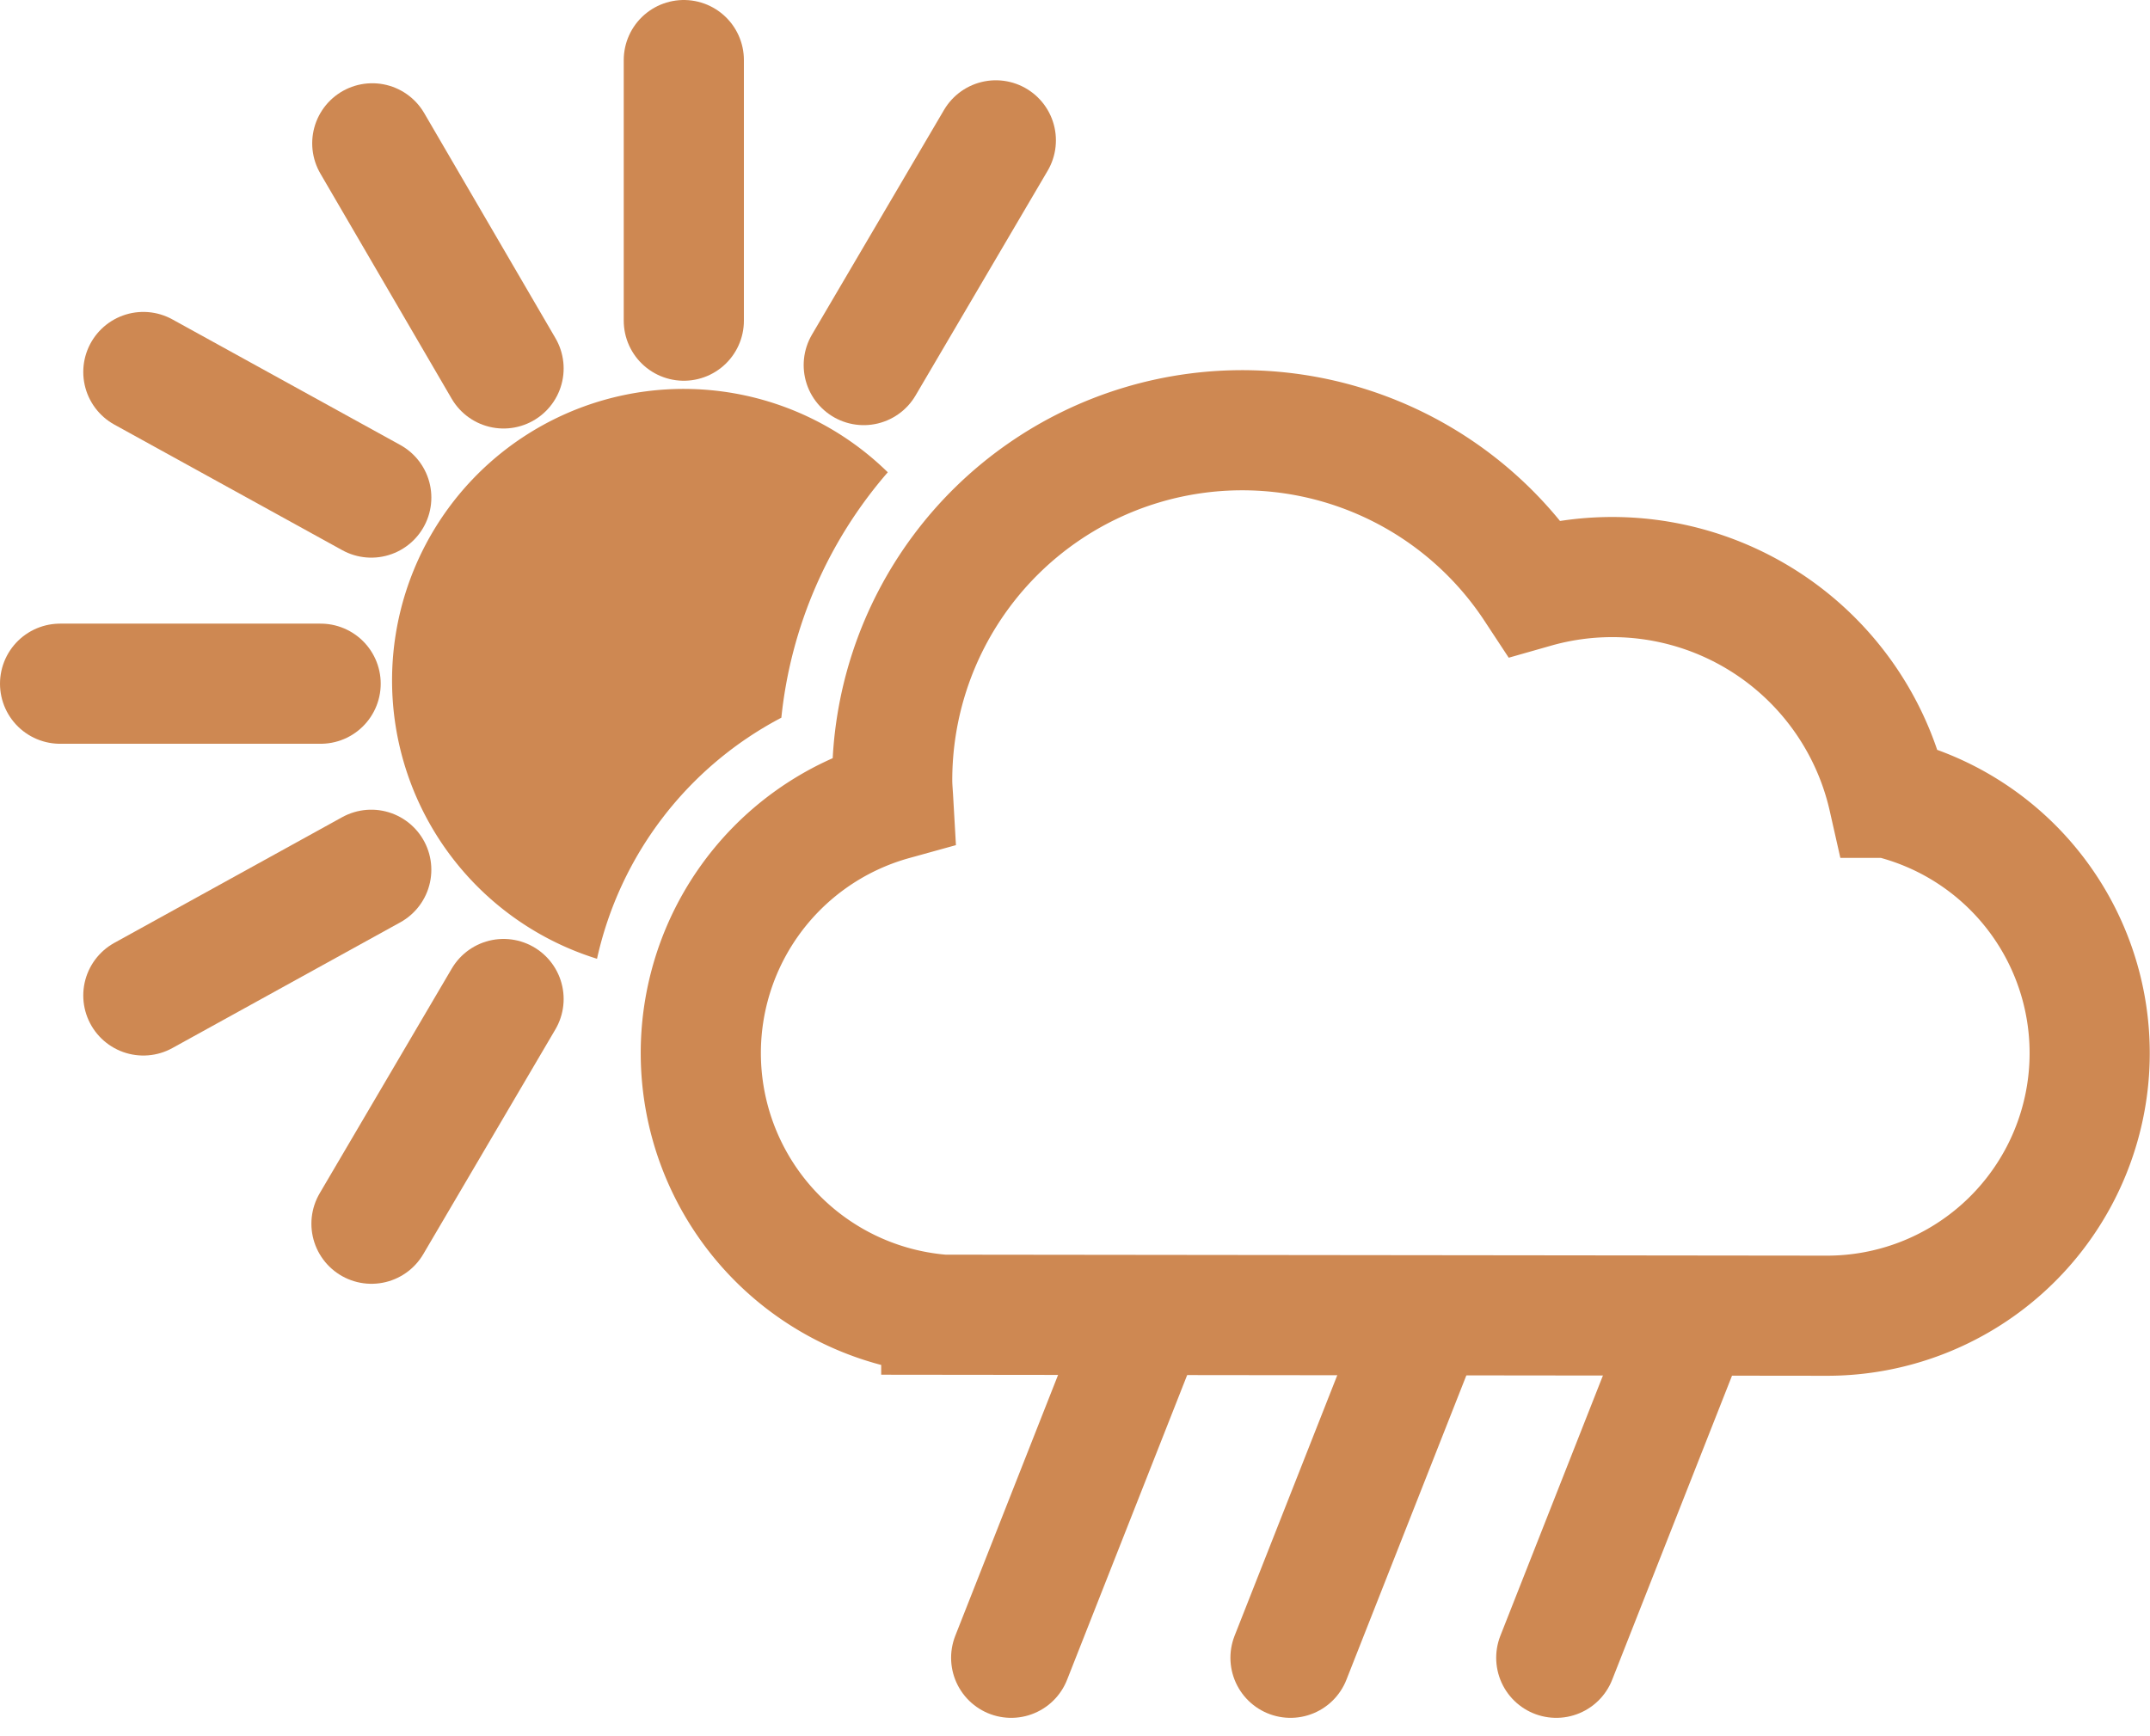
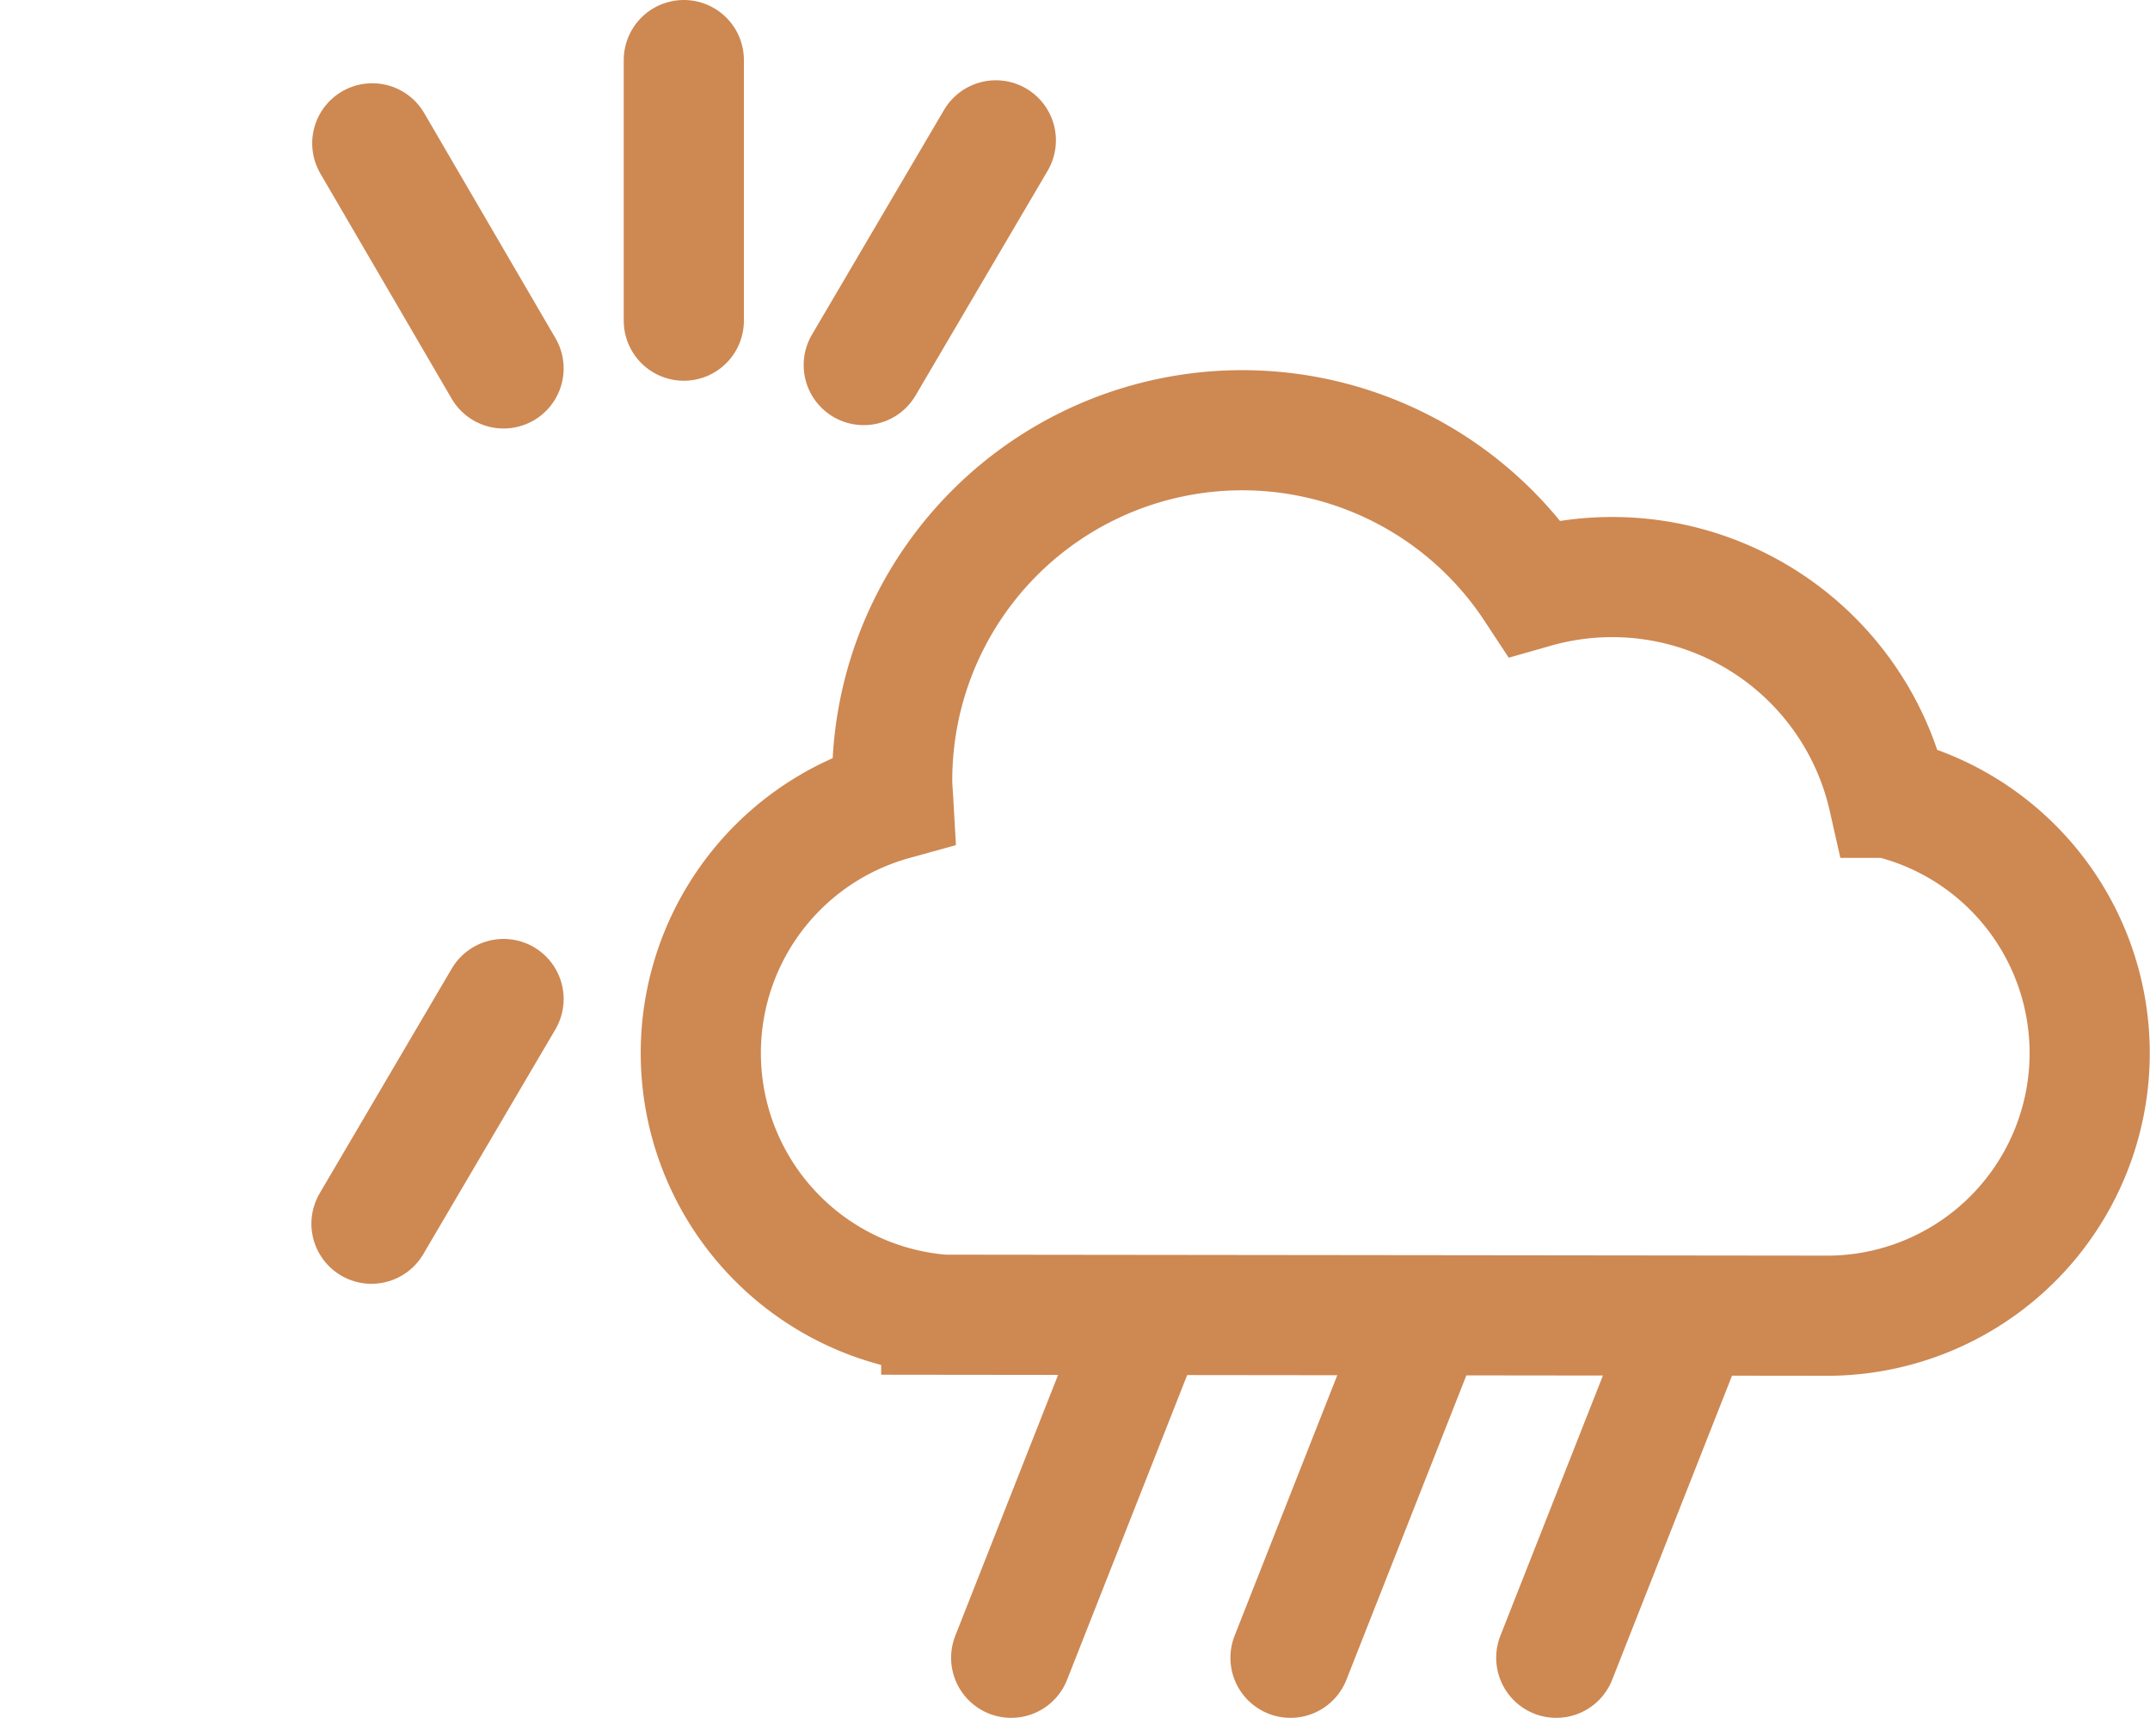
<svg xmlns="http://www.w3.org/2000/svg" width="125.252" height="101.135" viewBox="0 0 125.252 101.135">
  <g id="Group_292" data-name="Group 292" transform="translate(-2647.036 -4843.498)">
    <path id="Path_239" data-name="Path 239" d="M2757.047,4889.986a16.495,16.495,0,0,0-20.605-12.234,20.393,20.393,0,0,0-37.43,11.214c0,.39.037.772.059,1.157a15.291,15.291,0,0,0,2.8,29.973v.008l51.616.058a15.3,15.3,0,0,0,3.564-30.176Z" fill="none" stroke="#ce8852" stroke-linecap="round" stroke-miterlimit="10" stroke-width="7" />
    <line id="Line_50" data-name="Line 50" x1="7.601" y2="19.291" transform="translate(2705.944 4920.803)" fill="none" stroke="#ce8852" stroke-linecap="round" stroke-miterlimit="10" stroke-width="7" />
    <line id="Line_51" data-name="Line 51" x1="7.601" y2="19.291" transform="translate(2722.216 4920.803)" fill="none" stroke="#ce8852" stroke-linecap="round" stroke-miterlimit="10" stroke-width="7" />
    <line id="Line_52" data-name="Line 52" x1="7.601" y2="19.291" transform="translate(2737.699 4920.803)" fill="none" stroke="#ce8852" stroke-linecap="round" stroke-miterlimit="10" stroke-width="7" />
    <line id="Line_53" data-name="Line 53" y1="13.094" x2="7.695" transform="translate(2697.355 4851.676)" fill="none" stroke="#ce8852" stroke-linecap="round" stroke-miterlimit="10" stroke-width="7" />
    <line id="Line_54" data-name="Line 54" y1="15.185" transform="translate(2686.873 4846.998)" fill="none" stroke="#ce8852" stroke-linecap="round" stroke-miterlimit="10" stroke-width="7" />
    <line id="Line_55" data-name="Line 55" x1="7.648" y1="13.117" transform="translate(2668.724 4851.849)" fill="none" stroke="#ce8852" stroke-linecap="round" stroke-miterlimit="10" stroke-width="7" />
-     <line id="Line_56" data-name="Line 56" x1="13.278" y1="7.318" transform="translate(2655.387 4865.173)" fill="none" stroke="#ce8852" stroke-linecap="round" stroke-miterlimit="10" stroke-width="7" />
-     <line id="Line_57" data-name="Line 57" x1="15.179" transform="translate(2650.536 4883.336)" fill="none" stroke="#ce8852" stroke-linecap="round" stroke-miterlimit="10" stroke-width="7" />
-     <line id="Line_58" data-name="Line 58" x1="13.277" y2="7.325" transform="translate(2655.387 4894.177)" fill="none" stroke="#ce8852" stroke-linecap="round" stroke-miterlimit="10" stroke-width="7" />
    <line id="Line_59" data-name="Line 59" x1="7.695" y2="13.094" transform="translate(2668.677 4901.708)" fill="none" stroke="#ce8852" stroke-linecap="round" stroke-miterlimit="10" stroke-width="7" />
-     <path id="Path_240" data-name="Path 240" d="M2692.555,4885.317a25.862,25.862,0,0,1,6.2-14.3,16.986,16.986,0,1,0-16.939,28.347A20.975,20.975,0,0,1,2692.555,4885.317Z" fill="#ce8852" />
+     <path id="Path_240" data-name="Path 240" d="M2692.555,4885.317A20.975,20.975,0,0,1,2692.555,4885.317Z" fill="#ce8852" />
  </g>
</svg>